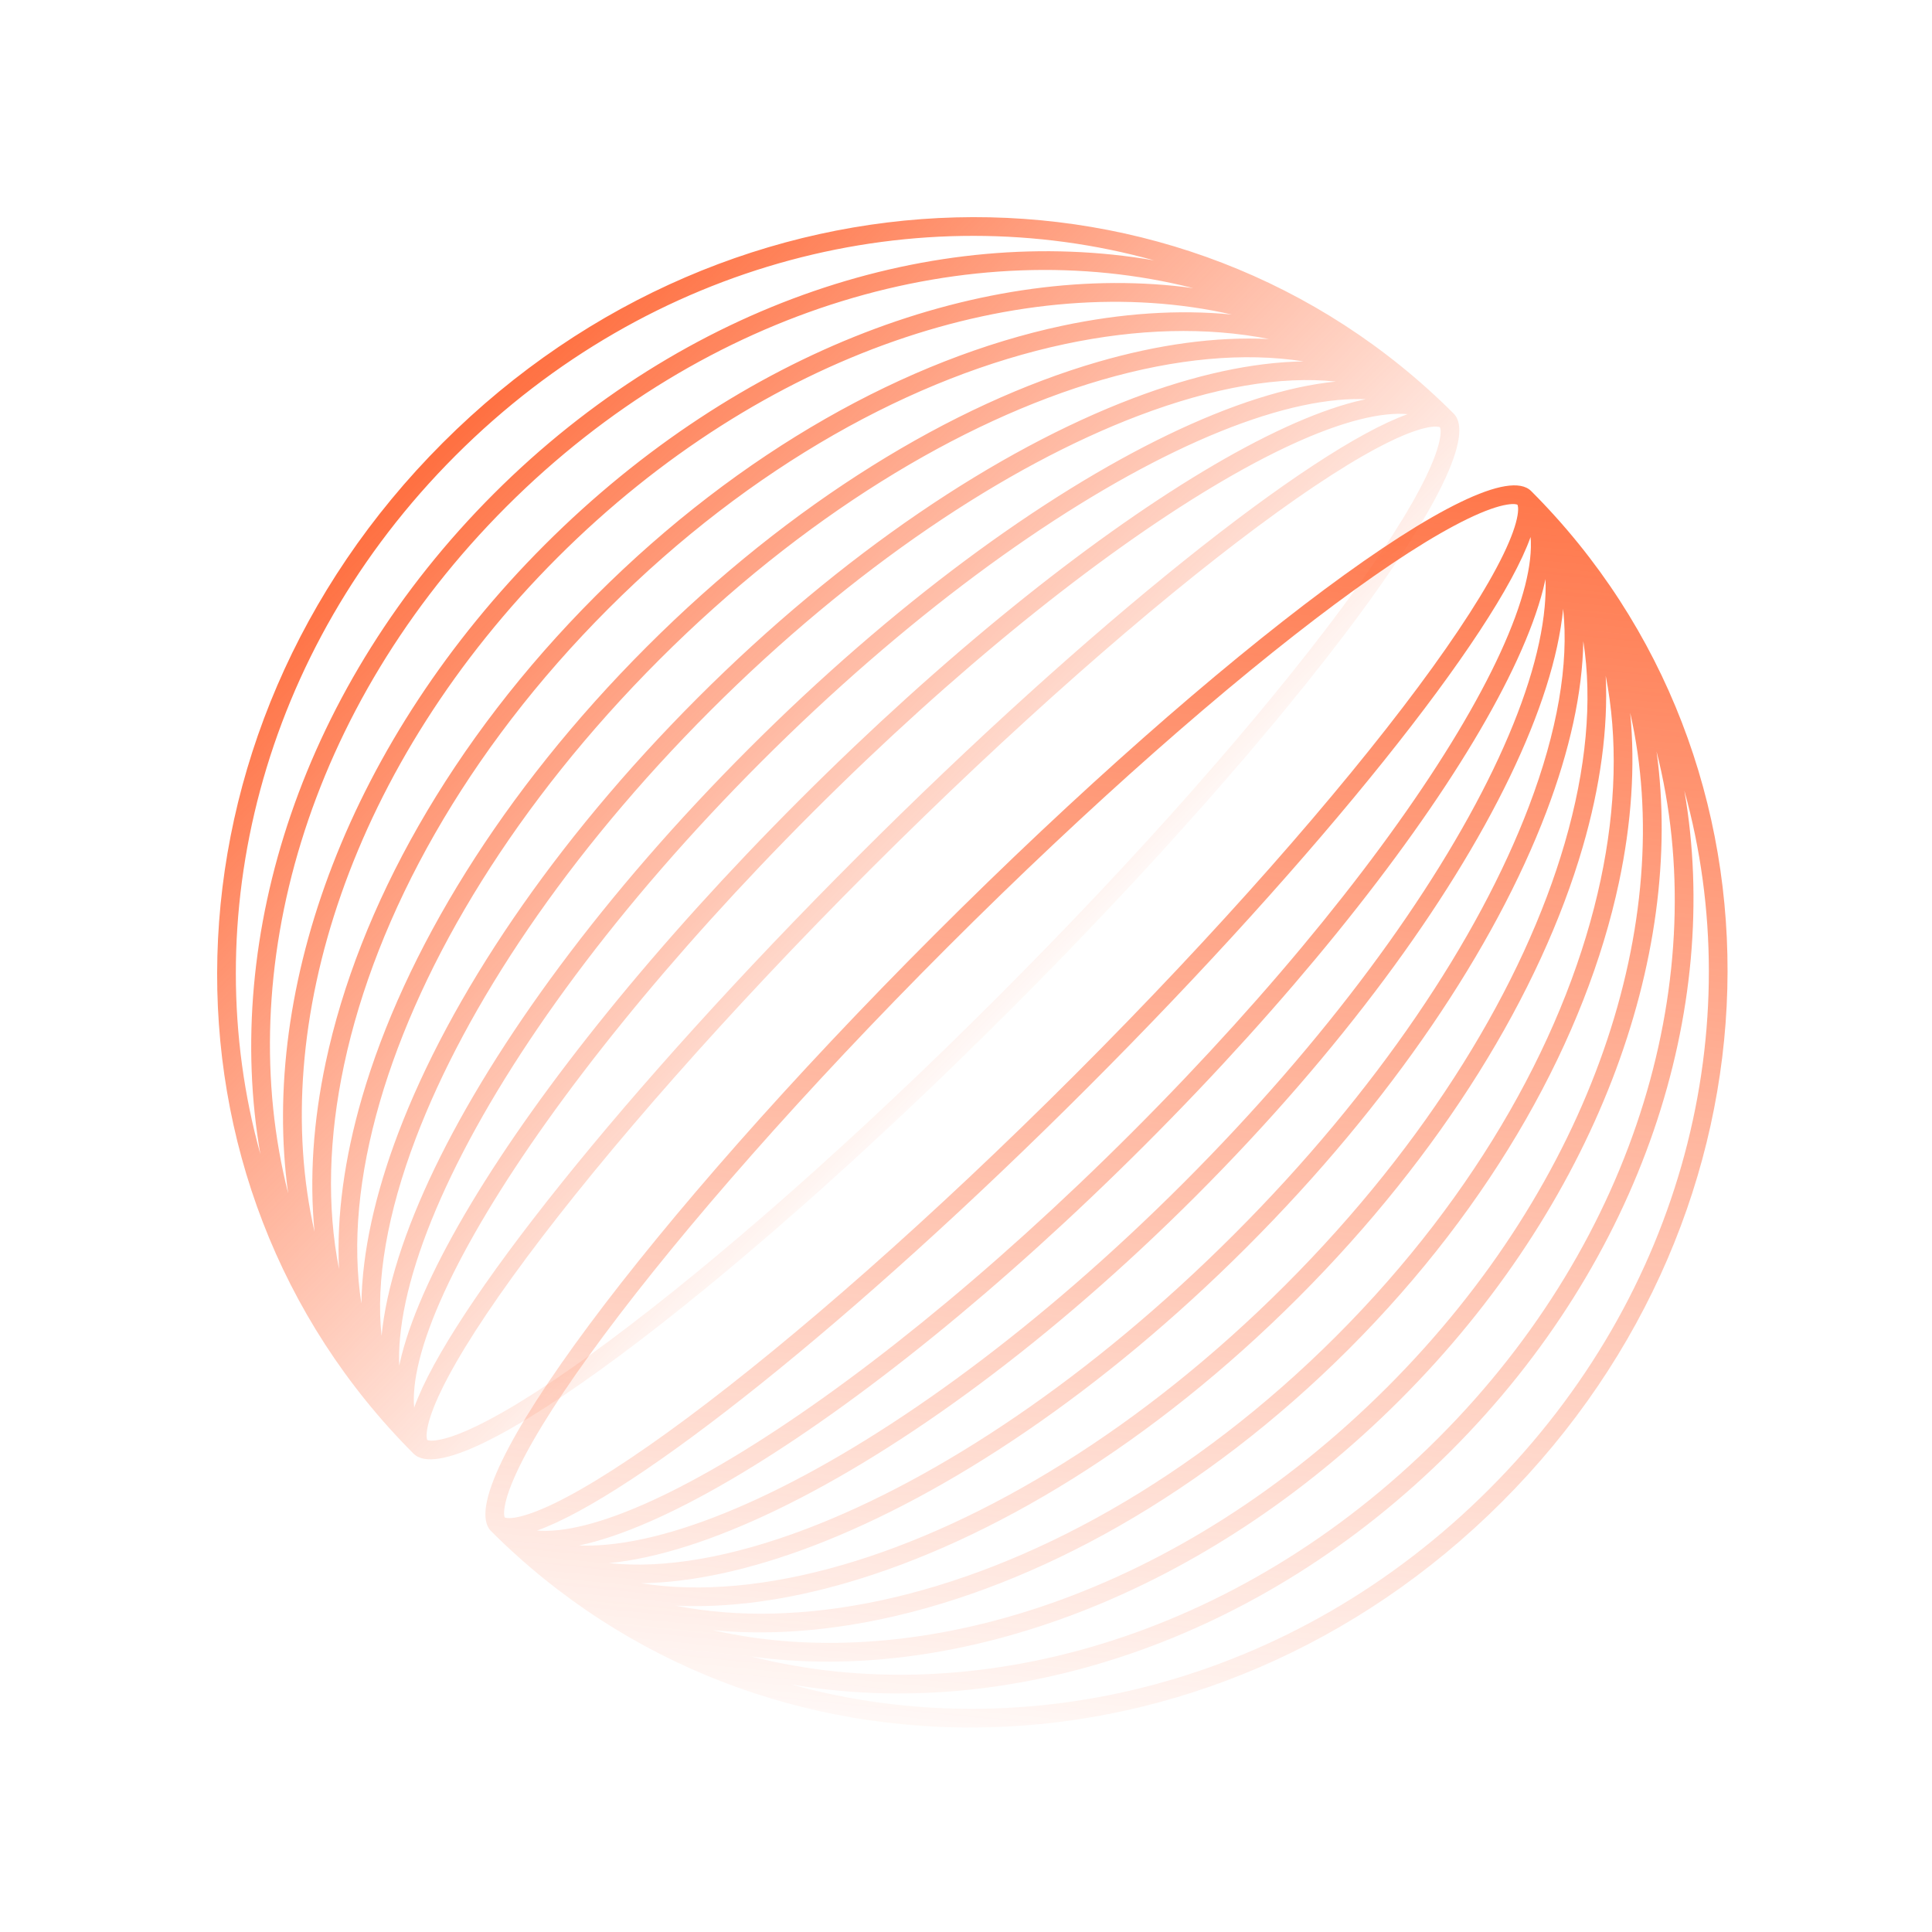
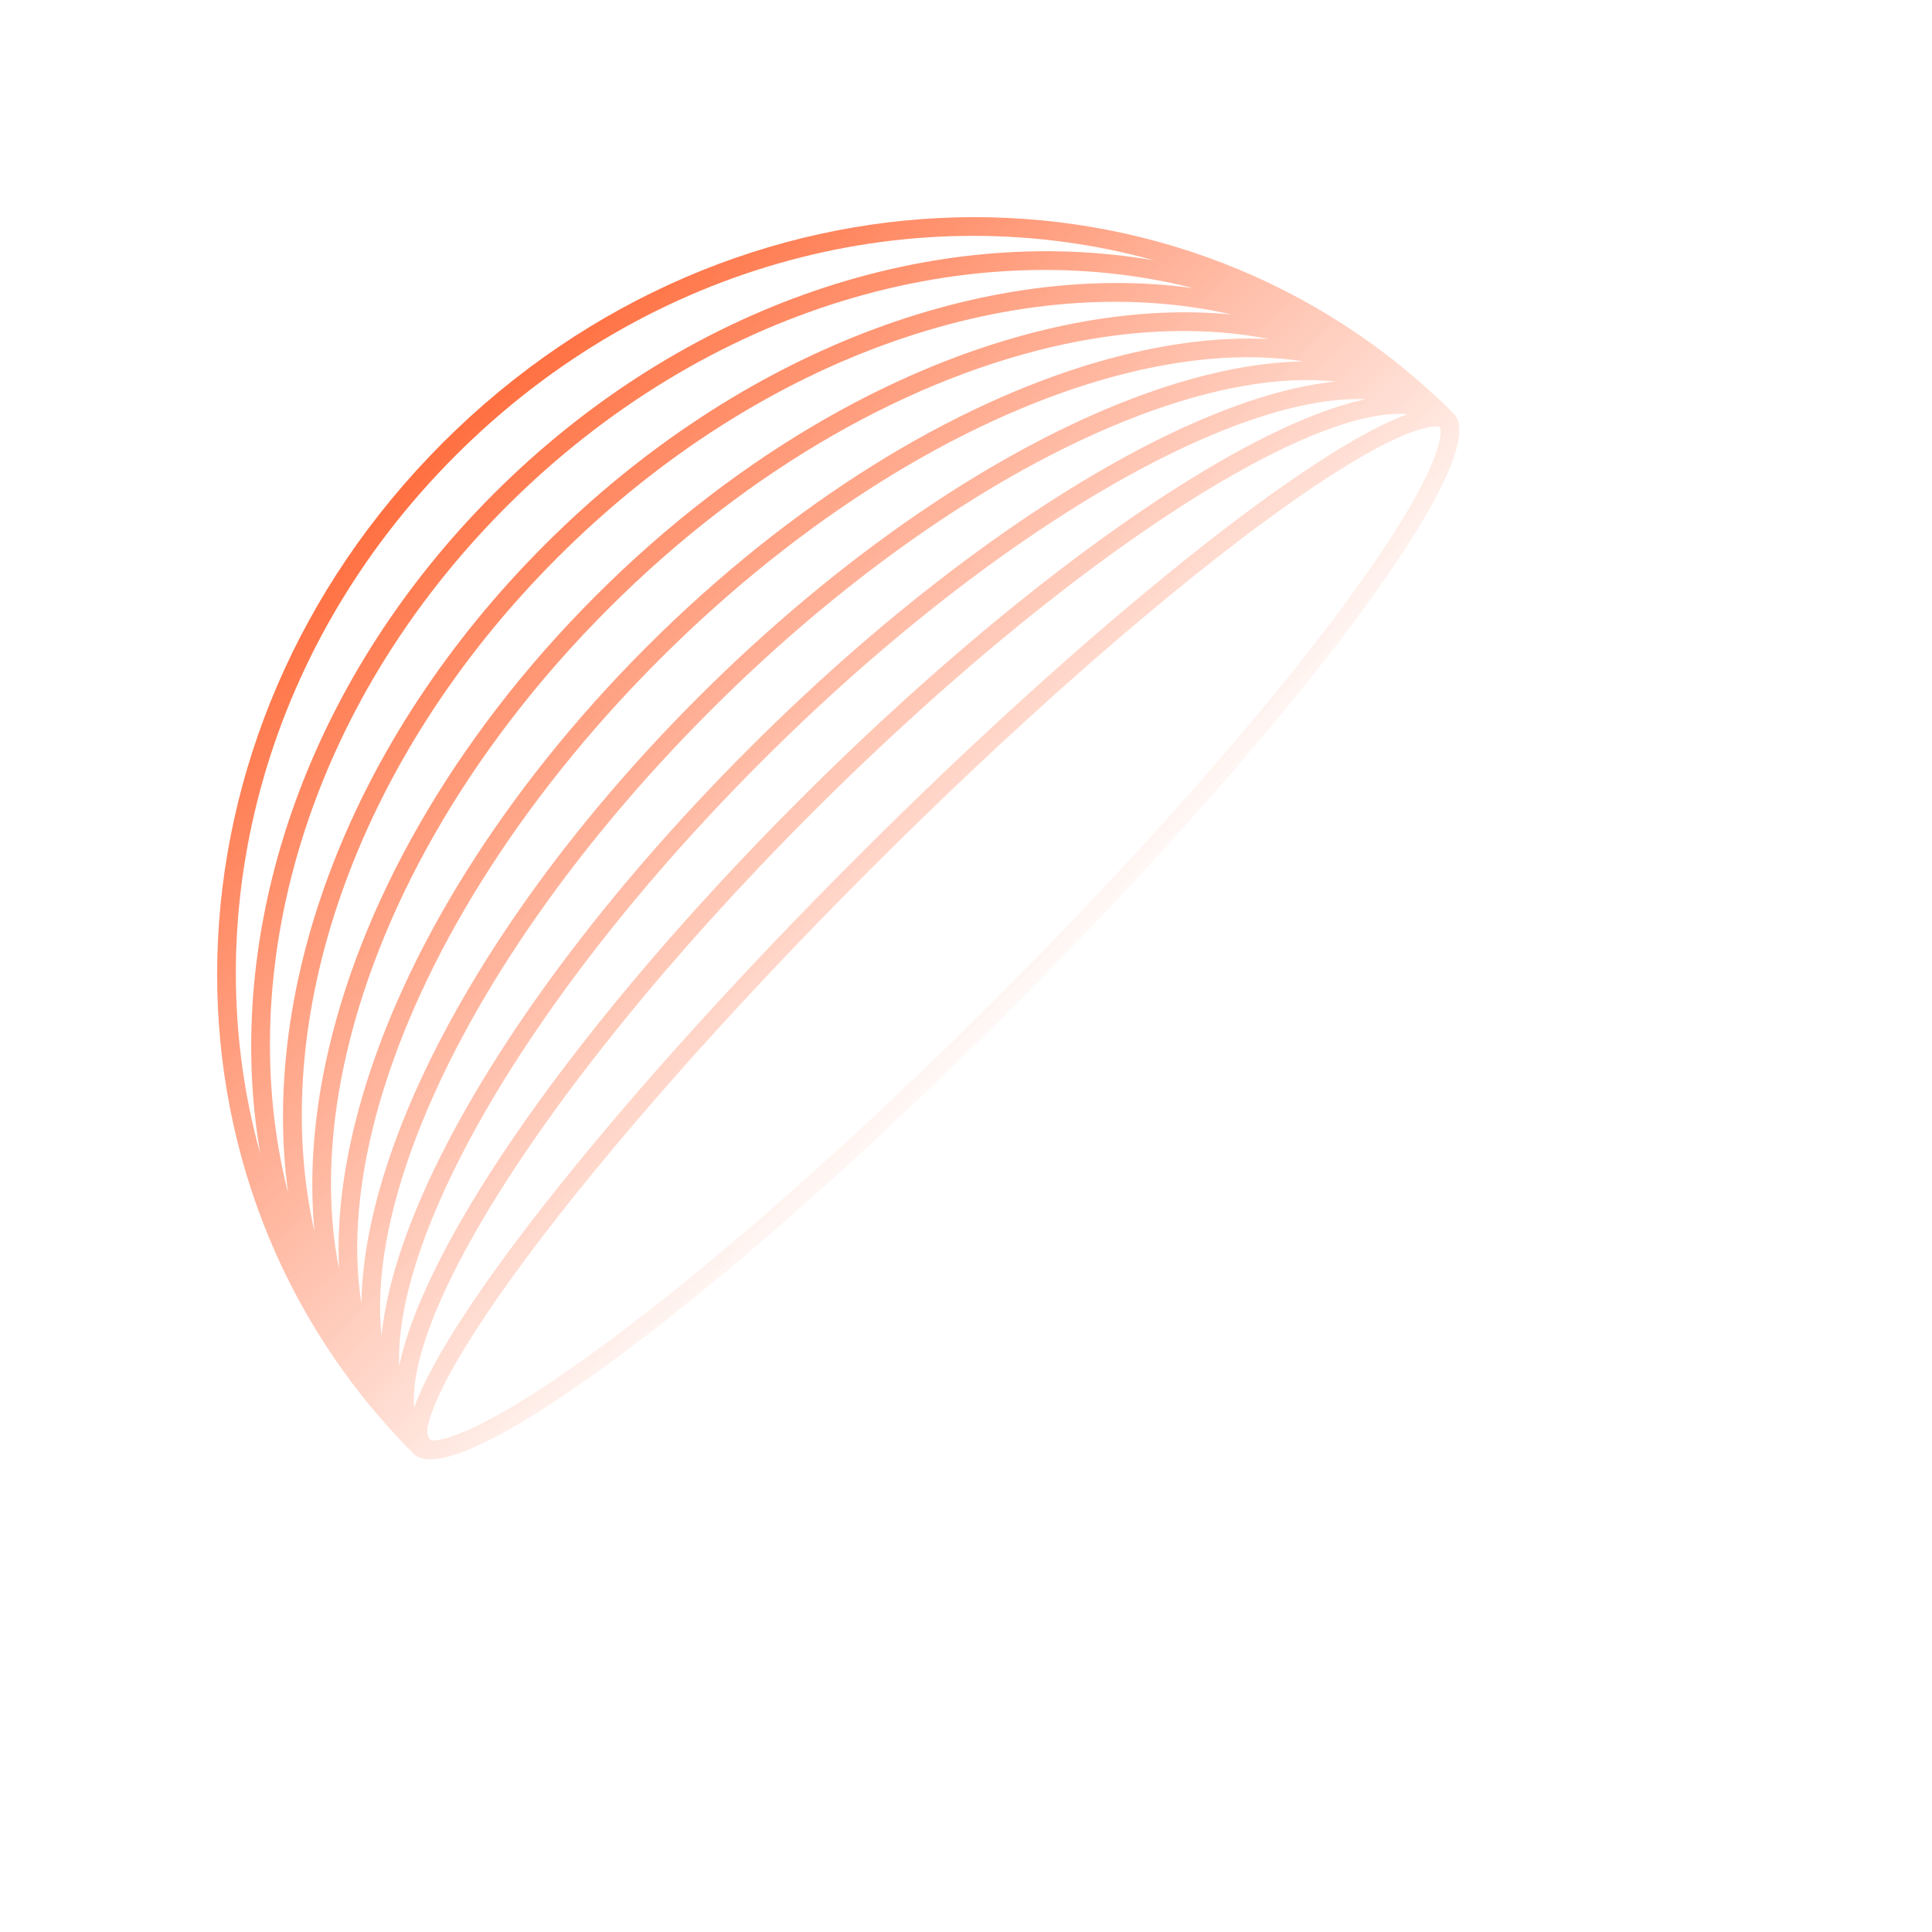
<svg xmlns="http://www.w3.org/2000/svg" width="70" height="70" viewBox="0 0 70 70" fill="none">
-   <path fill-rule="evenodd" clip-rule="evenodd" d="M17.792 55.475C27.609 65.293 43.87 64.965 54.418 54.417C64.965 43.869 65.294 27.608 55.476 17.791C53.946 16.26 44.269 23.455 33.862 33.862C23.456 44.268 16.261 53.945 17.792 55.475ZM28.646 61.026C37.143 63.39 46.874 61.037 53.956 53.955C61.038 46.873 63.391 37.142 61.027 28.645C62.397 36.552 59.51 45.63 52.57 52.569C45.631 59.509 36.553 62.396 28.646 61.026ZM52.108 52.107C44.85 59.366 35.248 62.056 27.227 60.02C34.704 61.047 43.651 57.793 50.722 50.722C57.794 43.65 61.048 34.703 60.02 27.226C62.057 35.247 59.367 44.849 52.108 52.107ZM25.829 59.064C33.331 60.77 42.8 57.72 50.261 50.26C57.721 42.799 60.771 33.33 59.065 25.828C59.253 27.765 59.111 29.838 58.657 31.973C57.466 37.572 54.122 43.627 48.875 48.874C43.628 54.121 37.573 57.465 31.974 58.656C29.839 59.11 27.766 59.252 25.829 59.064ZM31.879 57.994C29.248 58.553 26.738 58.62 24.484 58.177C26.401 58.269 28.502 57.981 30.693 57.343C35.95 55.814 41.788 52.265 47.027 47.026C52.266 41.787 55.815 35.949 57.344 30.692C57.982 28.501 58.27 26.4 58.178 24.483C58.621 26.737 58.554 29.247 57.995 31.878C56.837 37.322 53.572 43.252 48.413 48.412C43.253 53.572 37.322 56.836 31.879 57.994ZM23.231 57.365C25.382 57.704 27.872 57.472 30.547 56.694C35.664 55.205 41.398 51.732 46.565 46.564C51.733 41.397 55.206 35.663 56.694 30.546C57.473 27.871 57.705 25.381 57.366 23.23C57.339 25.089 56.873 27.19 56.029 29.413C54.163 34.325 50.411 39.947 45.179 45.178C39.948 50.41 34.326 54.162 29.414 56.028C27.191 56.872 25.09 57.337 23.231 57.365ZM29.213 55.396C26.498 56.427 24.059 56.849 22.06 56.635C23.809 56.465 25.878 55.797 28.136 54.709C32.701 52.509 38.107 48.556 43.332 43.331C48.556 38.106 52.51 32.7 54.71 28.135C55.798 25.878 56.465 23.808 56.636 22.059C56.85 24.058 56.428 26.498 55.397 29.212C53.576 34.006 49.892 39.542 44.718 44.717C39.543 49.892 34.007 53.575 29.213 55.396ZM20.981 55.996C21.299 56.008 21.636 55.998 21.991 55.965C23.639 55.814 25.641 55.18 27.878 54.102C32.349 51.947 37.688 48.051 42.87 42.869C48.052 37.687 51.948 32.348 54.103 27.877C55.181 25.64 55.815 23.638 55.966 21.991C55.999 21.635 56.009 21.298 55.997 20.98C55.972 21.098 55.944 21.218 55.913 21.34C55.523 22.871 54.652 24.752 53.387 26.859C50.855 31.076 46.702 36.265 41.484 41.483C36.266 46.701 31.076 50.854 26.86 53.386C24.753 54.651 22.872 55.522 21.341 55.912C21.219 55.943 21.099 55.971 20.981 55.996ZM21.218 55.255C20.519 55.433 19.934 55.495 19.457 55.455C22.968 54.202 30.946 47.864 39.406 39.405C47.865 30.945 54.203 22.967 55.456 19.456C55.496 19.933 55.434 20.518 55.257 21.217C54.891 22.652 54.06 24.463 52.813 26.541C50.321 30.691 46.211 35.833 41.022 41.021C35.834 46.21 30.692 50.32 26.542 52.812C24.464 54.059 22.653 54.89 21.218 55.255ZM54.598 18.284C54.864 18.24 54.959 18.276 54.98 18.287C54.991 18.308 55.027 18.403 54.984 18.669C54.929 19.003 54.766 19.476 54.468 20.091C53.876 21.314 52.827 22.949 51.384 24.89C48.503 28.764 44.129 33.757 38.944 38.943C33.758 44.128 28.765 48.502 24.891 51.383C22.95 52.826 21.315 53.875 20.092 54.467C19.476 54.765 19.004 54.928 18.67 54.983C18.404 55.026 18.309 54.99 18.288 54.979C18.277 54.958 18.241 54.863 18.285 54.597C18.339 54.263 18.502 53.791 18.8 53.175C19.392 51.952 20.441 50.317 21.884 48.376C24.765 44.502 29.139 39.509 34.324 34.324C39.51 29.138 44.503 24.764 48.377 21.883C50.318 20.44 51.953 19.391 53.176 18.799C53.792 18.501 54.264 18.338 54.598 18.284Z" fill="url(#paint0_linear_603_1175)" />
-   <path fill-rule="evenodd" clip-rule="evenodd" d="M14.984 52.669C5.166 42.851 5.495 26.59 16.043 16.043C26.59 5.495 42.851 5.167 52.669 14.984C54.2 16.515 47.005 26.192 36.598 36.598C26.192 47.005 16.515 54.2 14.984 52.669ZM9.433 41.815C7.07 33.318 9.423 23.586 16.505 16.505C23.586 9.423 33.318 7.07 41.815 9.434C33.907 8.064 24.83 10.951 17.89 17.89C10.951 24.83 8.064 33.907 9.433 41.815ZM18.352 18.352C11.094 25.611 8.404 35.213 10.44 43.234C9.412 35.756 12.666 26.81 19.738 19.738C26.81 12.666 35.756 9.413 43.234 10.44C35.213 8.404 25.611 11.094 18.352 18.352ZM11.396 44.631C9.69 37.13 12.74 27.66 20.2 20.2C27.66 12.74 37.13 9.69 44.631 11.396C42.694 11.208 40.621 11.349 38.486 11.803C32.888 12.995 26.833 16.339 21.586 21.586C16.339 26.833 12.994 32.888 11.803 38.486C11.349 40.621 11.208 42.694 11.396 44.631ZM12.466 38.582C11.906 41.212 11.839 43.722 12.283 45.977C12.19 44.06 12.479 41.959 13.116 39.767C14.645 34.511 18.195 28.672 23.433 23.433C28.672 18.195 34.511 14.645 39.767 13.116C41.959 12.479 44.06 12.19 45.977 12.283C43.722 11.839 41.212 11.906 38.582 12.466C33.138 13.624 27.207 16.888 22.048 22.048C16.888 27.207 13.624 33.138 12.466 38.582ZM13.094 47.23C12.755 45.078 12.988 42.589 13.766 39.913C15.255 34.796 18.728 29.063 23.895 23.895C29.063 18.728 34.796 15.255 39.913 13.766C42.589 12.988 45.078 12.756 47.23 13.094C45.37 13.122 43.269 13.588 41.047 14.432C36.135 16.298 30.513 20.05 25.281 25.281C20.05 30.513 16.298 36.135 14.432 41.047C13.588 43.269 13.122 45.37 13.094 47.23ZM15.063 41.247C14.032 43.962 13.61 46.402 13.825 48.4C13.995 46.651 14.663 44.582 15.751 42.324C17.951 37.76 21.904 32.353 27.129 27.129C32.353 21.904 37.759 17.951 42.324 15.751C44.582 14.663 46.651 13.995 48.4 13.825C46.402 13.61 43.962 14.032 41.247 15.063C36.454 16.884 30.918 20.568 25.743 25.743C20.568 30.918 16.884 36.454 15.063 41.247ZM14.464 49.48C14.451 49.162 14.462 48.825 14.494 48.469C14.646 46.822 15.28 44.819 16.358 42.583C18.512 38.111 22.409 32.773 27.591 27.591C32.773 22.409 38.111 18.513 42.583 16.358C44.819 15.28 46.822 14.646 48.469 14.494C48.825 14.462 49.162 14.452 49.48 14.464C49.362 14.489 49.241 14.517 49.12 14.548C47.589 14.938 45.707 15.809 43.601 17.073C39.384 19.605 34.194 23.758 28.977 28.977C23.758 34.195 19.605 39.384 17.073 43.601C15.809 45.707 14.938 47.589 14.548 49.12C14.517 49.241 14.489 49.362 14.464 49.48ZM15.204 49.243C15.026 49.941 14.964 50.527 15.005 51.004C16.258 47.493 22.595 39.515 31.055 31.055C39.515 22.595 47.493 16.258 51.004 15.005C50.527 14.964 49.941 15.026 49.242 15.204C47.808 15.569 45.996 16.401 43.919 17.648C39.768 20.14 34.627 24.25 29.438 29.438C24.25 34.627 20.14 39.768 17.648 43.919C16.401 45.996 15.569 47.808 15.204 49.243ZM52.176 15.863C52.22 15.597 52.183 15.502 52.172 15.481C52.151 15.47 52.056 15.434 51.79 15.477C51.456 15.532 50.984 15.694 50.369 15.992C49.145 16.584 47.511 17.633 45.569 19.077C41.695 21.957 36.703 26.331 31.517 31.517C26.331 36.703 21.957 41.696 19.077 45.569C17.633 47.511 16.584 49.146 15.992 50.369C15.694 50.984 15.532 51.456 15.477 51.791C15.434 52.056 15.47 52.151 15.481 52.172C15.502 52.183 15.597 52.22 15.863 52.176C16.197 52.122 16.669 51.959 17.284 51.661C18.508 51.069 20.142 50.02 22.084 48.576C25.958 45.696 30.951 41.322 36.136 36.136C41.322 30.951 45.696 25.958 48.576 22.084C50.02 20.142 51.069 18.508 51.661 17.284C51.959 16.669 52.121 16.197 52.176 15.863Z" fill="url(#paint1_linear_603_1175)" />
+   <path fill-rule="evenodd" clip-rule="evenodd" d="M14.984 52.669C5.166 42.851 5.495 26.59 16.043 16.043C26.59 5.495 42.851 5.167 52.669 14.984C54.2 16.515 47.005 26.192 36.598 36.598C26.192 47.005 16.515 54.2 14.984 52.669ZM9.433 41.815C7.07 33.318 9.423 23.586 16.505 16.505C23.586 9.423 33.318 7.07 41.815 9.434C33.907 8.064 24.83 10.951 17.89 17.89C10.951 24.83 8.064 33.907 9.433 41.815ZM18.352 18.352C11.094 25.611 8.404 35.213 10.44 43.234C9.412 35.756 12.666 26.81 19.738 19.738C26.81 12.666 35.756 9.413 43.234 10.44C35.213 8.404 25.611 11.094 18.352 18.352ZM11.396 44.631C9.69 37.13 12.74 27.66 20.2 20.2C27.66 12.74 37.13 9.69 44.631 11.396C42.694 11.208 40.621 11.349 38.486 11.803C32.888 12.995 26.833 16.339 21.586 21.586C16.339 26.833 12.994 32.888 11.803 38.486C11.349 40.621 11.208 42.694 11.396 44.631ZM12.466 38.582C11.906 41.212 11.839 43.722 12.283 45.977C12.19 44.06 12.479 41.959 13.116 39.767C14.645 34.511 18.195 28.672 23.433 23.433C28.672 18.195 34.511 14.645 39.767 13.116C41.959 12.479 44.06 12.19 45.977 12.283C43.722 11.839 41.212 11.906 38.582 12.466C33.138 13.624 27.207 16.888 22.048 22.048C16.888 27.207 13.624 33.138 12.466 38.582ZM13.094 47.23C12.755 45.078 12.988 42.589 13.766 39.913C15.255 34.796 18.728 29.063 23.895 23.895C29.063 18.728 34.796 15.255 39.913 13.766C42.589 12.988 45.078 12.756 47.23 13.094C45.37 13.122 43.269 13.588 41.047 14.432C36.135 16.298 30.513 20.05 25.281 25.281C20.05 30.513 16.298 36.135 14.432 41.047C13.588 43.269 13.122 45.37 13.094 47.23ZM15.063 41.247C14.032 43.962 13.61 46.402 13.825 48.4C13.995 46.651 14.663 44.582 15.751 42.324C17.951 37.76 21.904 32.353 27.129 27.129C32.353 21.904 37.759 17.951 42.324 15.751C44.582 14.663 46.651 13.995 48.4 13.825C46.402 13.61 43.962 14.032 41.247 15.063C36.454 16.884 30.918 20.568 25.743 25.743C20.568 30.918 16.884 36.454 15.063 41.247ZM14.464 49.48C14.451 49.162 14.462 48.825 14.494 48.469C14.646 46.822 15.28 44.819 16.358 42.583C18.512 38.111 22.409 32.773 27.591 27.591C32.773 22.409 38.111 18.513 42.583 16.358C44.819 15.28 46.822 14.646 48.469 14.494C48.825 14.462 49.162 14.452 49.48 14.464C49.362 14.489 49.241 14.517 49.12 14.548C47.589 14.938 45.707 15.809 43.601 17.073C39.384 19.605 34.194 23.758 28.977 28.977C23.758 34.195 19.605 39.384 17.073 43.601C15.809 45.707 14.938 47.589 14.548 49.12C14.517 49.241 14.489 49.362 14.464 49.48ZM15.204 49.243C15.026 49.941 14.964 50.527 15.005 51.004C16.258 47.493 22.595 39.515 31.055 31.055C39.515 22.595 47.493 16.258 51.004 15.005C50.527 14.964 49.941 15.026 49.242 15.204C47.808 15.569 45.996 16.401 43.919 17.648C39.768 20.14 34.627 24.25 29.438 29.438C24.25 34.627 20.14 39.768 17.648 43.919C16.401 45.996 15.569 47.808 15.204 49.243ZM52.176 15.863C52.22 15.597 52.183 15.502 52.172 15.481C52.151 15.47 52.056 15.434 51.79 15.477C51.456 15.532 50.984 15.694 50.369 15.992C49.145 16.584 47.511 17.633 45.569 19.077C41.695 21.957 36.703 26.331 31.517 31.517C26.331 36.703 21.957 41.696 19.077 45.569C17.633 47.511 16.584 49.146 15.992 50.369C15.694 50.984 15.532 51.456 15.477 51.791C15.502 52.183 15.597 52.22 15.863 52.176C16.197 52.122 16.669 51.959 17.284 51.661C18.508 51.069 20.142 50.02 22.084 48.576C25.958 45.696 30.951 41.322 36.136 36.136C41.322 30.951 45.696 25.958 48.576 22.084C50.02 20.142 51.069 18.508 51.661 17.284C51.959 16.669 52.121 16.197 52.176 15.863Z" fill="url(#paint1_linear_603_1175)" />
  <defs>
    <linearGradient id="paint0_linear_603_1175" x1="36.909" y1="5.062" x2="30.971" y2="64.75" gradientUnits="userSpaceOnUse">
      <stop stop-color="#FF5A24" />
      <stop offset="1" stop-color="#FF5A24" stop-opacity="0" />
    </linearGradient>
    <linearGradient id="paint1_linear_603_1175" x1="12.527" y1="13.015" x2="37.541" y2="37.608" gradientUnits="userSpaceOnUse">
      <stop stop-color="#FF5A24" />
      <stop offset="1" stop-color="#FF5A24" stop-opacity="0" />
    </linearGradient>
  </defs>
</svg>